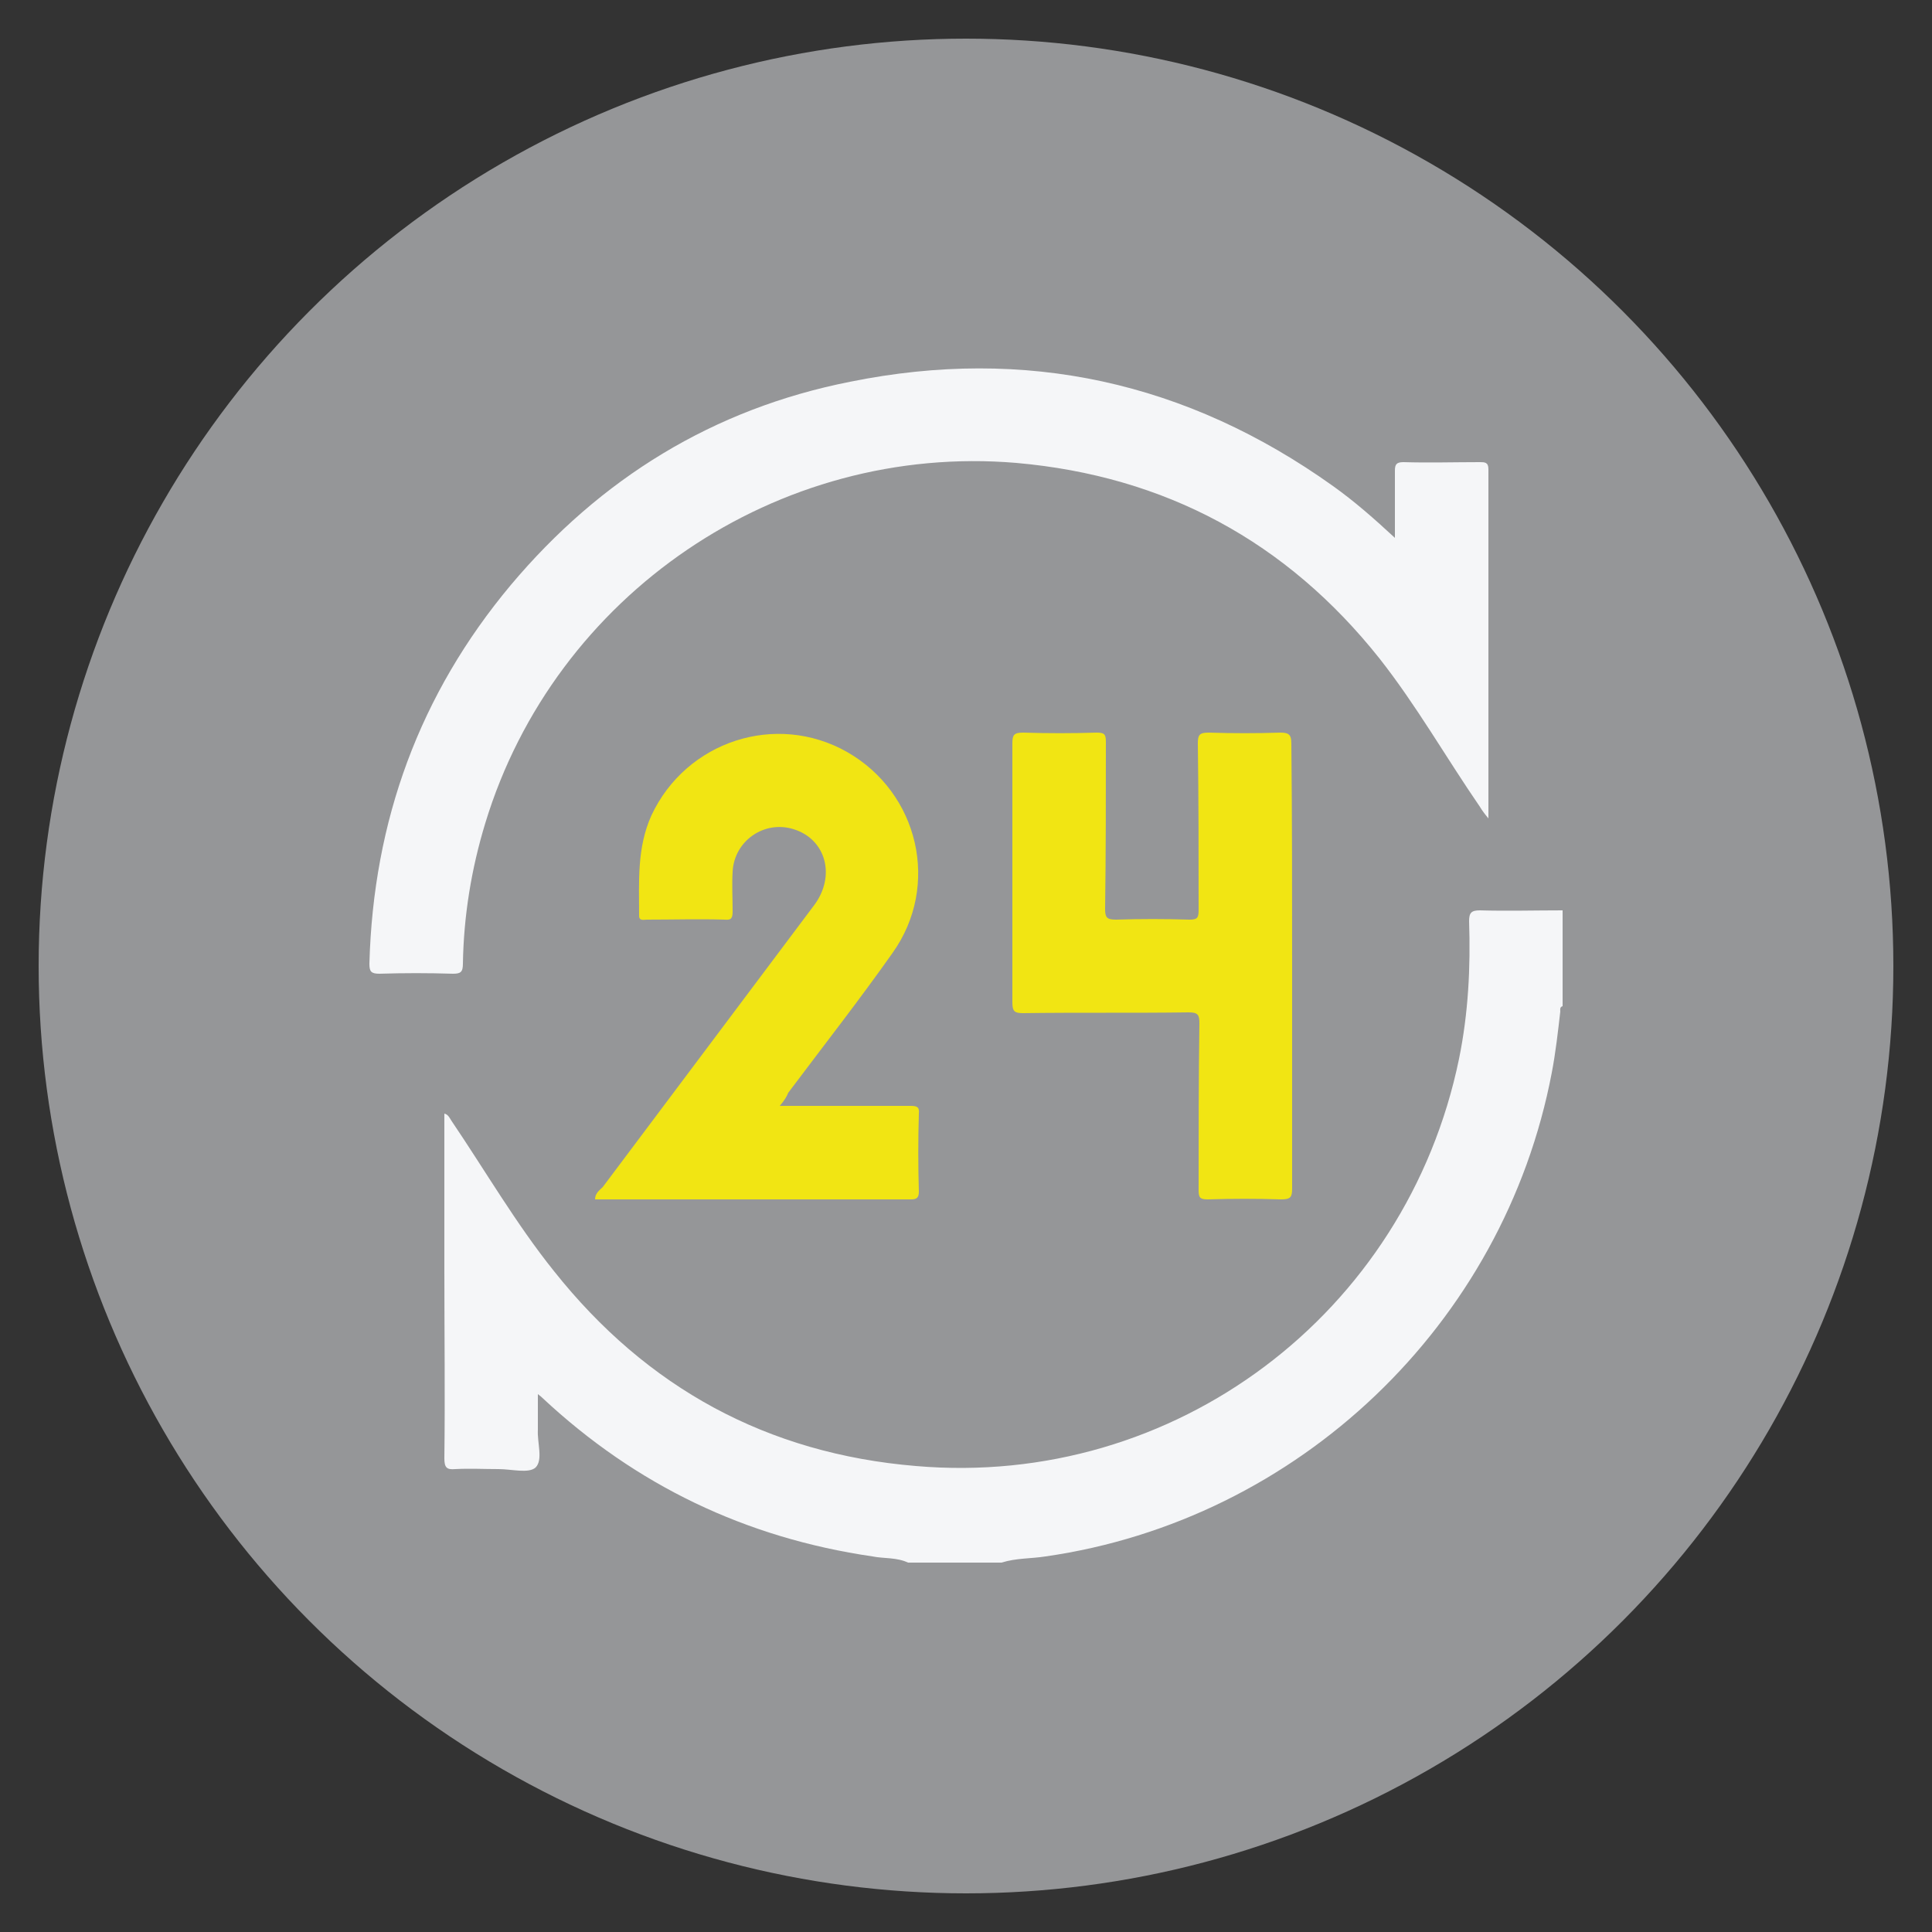
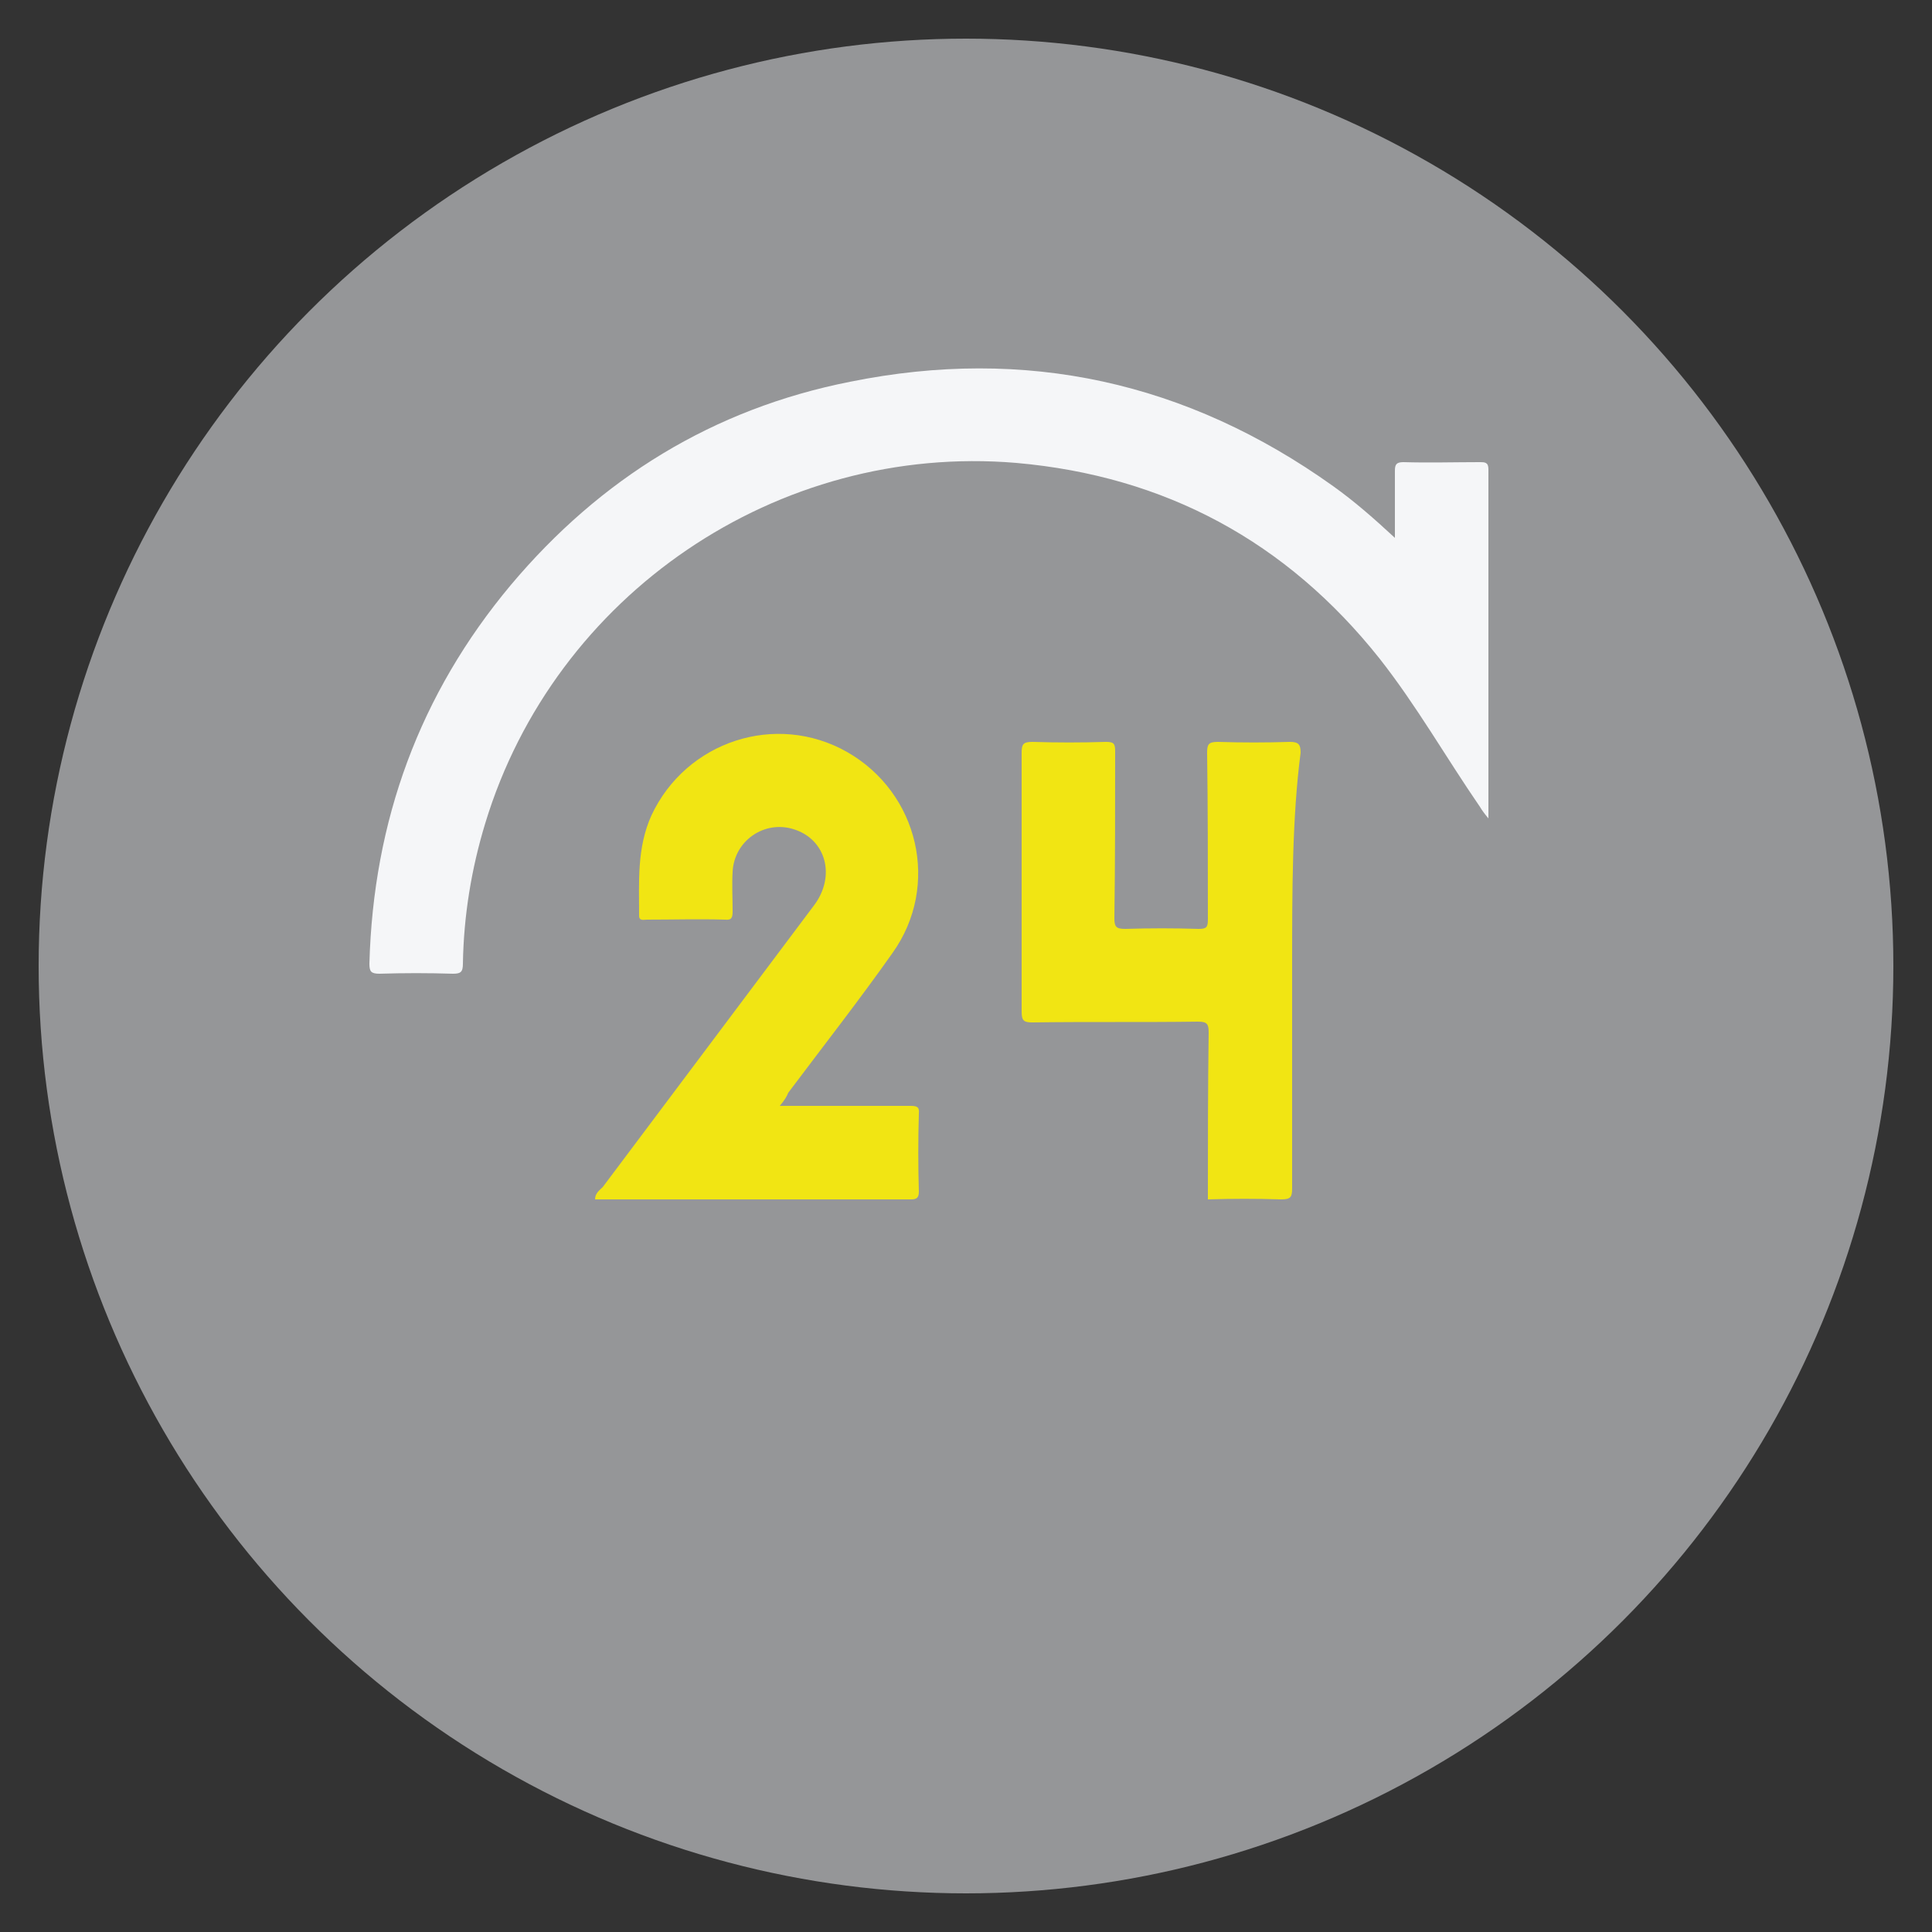
<svg xmlns="http://www.w3.org/2000/svg" version="1.1" id="Camada_1" x="0px" y="0px" viewBox="0 0 250 250" style="enable-background:new 0 0 250 250;" xml:space="preserve">
  <rect x="0" y="0" width="250" height="250" fill="#333333" stroke="none" />
  <style type="text/css">
	.st0{fill:#959698;}
	.st1{fill:#F5F6F8;}
	.st2{fill:#F1E513;}
</style>
  <circle class="st0" cx="125" cy="125" r="120" />
  <g>
-     <path class="st1" d="M117.5,202.2c-1.5-0.7-3.1-0.5-4.6-0.8c-16.4-2.4-30.6-9.2-42.7-20.5c-0.1-0.1-0.2-0.2-0.6-0.5   c0,1.7,0,3.1,0,4.6c-0.1,1.7,0.7,3.9-0.3,4.9c-0.9,0.8-3.1,0.2-4.8,0.2c-1.9,0-3.7-0.1-5.6,0c-1.1,0.1-1.4-0.2-1.4-1.4   c0.1-8.1,0-16.2,0-24.3c0-6.7,0-13.5,0-20.3c0.5,0.1,0.7,0.6,0.9,0.9c4.4,6.5,8.4,13.4,13.3,19.5c12,15.1,27.6,23.6,46.8,25.2   C152,192.6,182,170,188.8,137c1.2-5.9,1.5-11.8,1.3-17.8c0-1.1,0.3-1.4,1.4-1.4c3.6,0.1,7.1,0,10.7,0c0,4.1,0,8.2,0,12.4   c-0.4,0.1-0.3,0.5-0.3,0.7c-0.3,2.6-0.6,5.3-1.1,7.9c-6.2,32.6-32.8,57.9-65.5,62.6c-1.9,0.3-3.8,0.2-5.7,0.8   C125.5,202.2,121.5,202.2,117.5,202.2z" />
    <path class="st1" d="M180.5,69.6c0-3.1,0-5.9,0-8.7c0-0.8,0.2-1.1,1.1-1.1c3.3,0.1,6.6,0,9.9,0c0.6,0,1.1,0,1.1,0.9   c0,15,0,29.9,0,45.2c-0.5-0.6-0.8-1-1.1-1.5c-4.4-6.4-8.2-13.1-13-19.2c-12-15.1-27.7-23.6-47-25.3c-30.9-2.6-59.7,17-68.7,46.6   c-1.8,5.9-2.8,12-2.9,18.2c0,1.1-0.3,1.3-1.3,1.3c-3.2-0.1-6.3-0.1-9.5,0c-1.1,0-1.3-0.3-1.3-1.3c0.5-18.5,6.5-34.9,18.3-49   c11.6-13.8,26.2-22.8,43.9-26.3c22.7-4.6,43.6,0,62.5,13.5C175.3,64.9,177.8,67.1,180.5,69.6z" />
    <path class="st2" d="M100.9,143.1c1,0,1.8,0,2.6,0c4.8,0,9.5,0,14.3,0c0.8,0,1.2,0.1,1.1,1c-0.1,3.4-0.1,6.7,0,10.1   c0,0.8-0.3,1-1,1c-13.6,0-27.2,0-40.9,0c0-0.8,0.6-1.2,1-1.6c9.1-12.1,18.2-24.3,27.3-36.4c2.9-3.8,1.6-8.6-2.6-9.9   c-3.8-1.2-7.7,1.5-7.9,5.5c-0.1,1.7,0,3.4,0,5.1c0,0.8-0.1,1.2-1,1.1c-3.4-0.1-6.7,0-10.1,0c-0.4,0-1,0.2-1-0.5   c0-4.4-0.3-8.8,1.6-13c4.5-9.6,16.1-13.4,25.3-8.2c9.3,5.3,12.1,17.3,5.9,26c-4.3,6.1-9,12.1-13.5,18.1   C101.8,141.9,101.5,142.4,100.9,143.1z" />
-     <path class="st2" d="M167.2,125c0,9.6,0,19.2,0,28.8c0,1.1-0.2,1.4-1.4,1.4c-3.2-0.1-6.3-0.1-9.5,0c-1,0-1.2-0.2-1.2-1.2   c0-7.2,0-14.4,0.1-21.6c0-1.1-0.2-1.4-1.4-1.4c-7.1,0.1-14.3,0-21.4,0.1c-1.1,0-1.4-0.2-1.4-1.4c0-11.2,0-22.3,0-33.5   c0-1.1,0.2-1.4,1.4-1.4c3.2,0.1,6.3,0.1,9.5,0c1,0,1.2,0.2,1.2,1.2c0,7.2,0,14.4-0.1,21.6c0,1.1,0.2,1.4,1.4,1.4   c3.2-0.1,6.3-0.1,9.5,0c1,0,1.2-0.2,1.2-1.2c0-7.2,0-14.4-0.1-21.6c0-1.1,0.2-1.4,1.4-1.4c3.1,0.1,6.2,0.1,9.3,0   c1.1,0,1.4,0.3,1.4,1.4C167.2,105.8,167.2,115.4,167.2,125z" />
+     <path class="st2" d="M167.2,125c0,9.6,0,19.2,0,28.8c0,1.1-0.2,1.4-1.4,1.4c-3.2-0.1-6.3-0.1-9.5,0c0-7.2,0-14.4,0.1-21.6c0-1.1-0.2-1.4-1.4-1.4c-7.1,0.1-14.3,0-21.4,0.1c-1.1,0-1.4-0.2-1.4-1.4c0-11.2,0-22.3,0-33.5   c0-1.1,0.2-1.4,1.4-1.4c3.2,0.1,6.3,0.1,9.5,0c1,0,1.2,0.2,1.2,1.2c0,7.2,0,14.4-0.1,21.6c0,1.1,0.2,1.4,1.4,1.4   c3.2-0.1,6.3-0.1,9.5,0c1,0,1.2-0.2,1.2-1.2c0-7.2,0-14.4-0.1-21.6c0-1.1,0.2-1.4,1.4-1.4c3.1,0.1,6.2,0.1,9.3,0   c1.1,0,1.4,0.3,1.4,1.4C167.2,105.8,167.2,115.4,167.2,125z" />
  </g>
</svg>